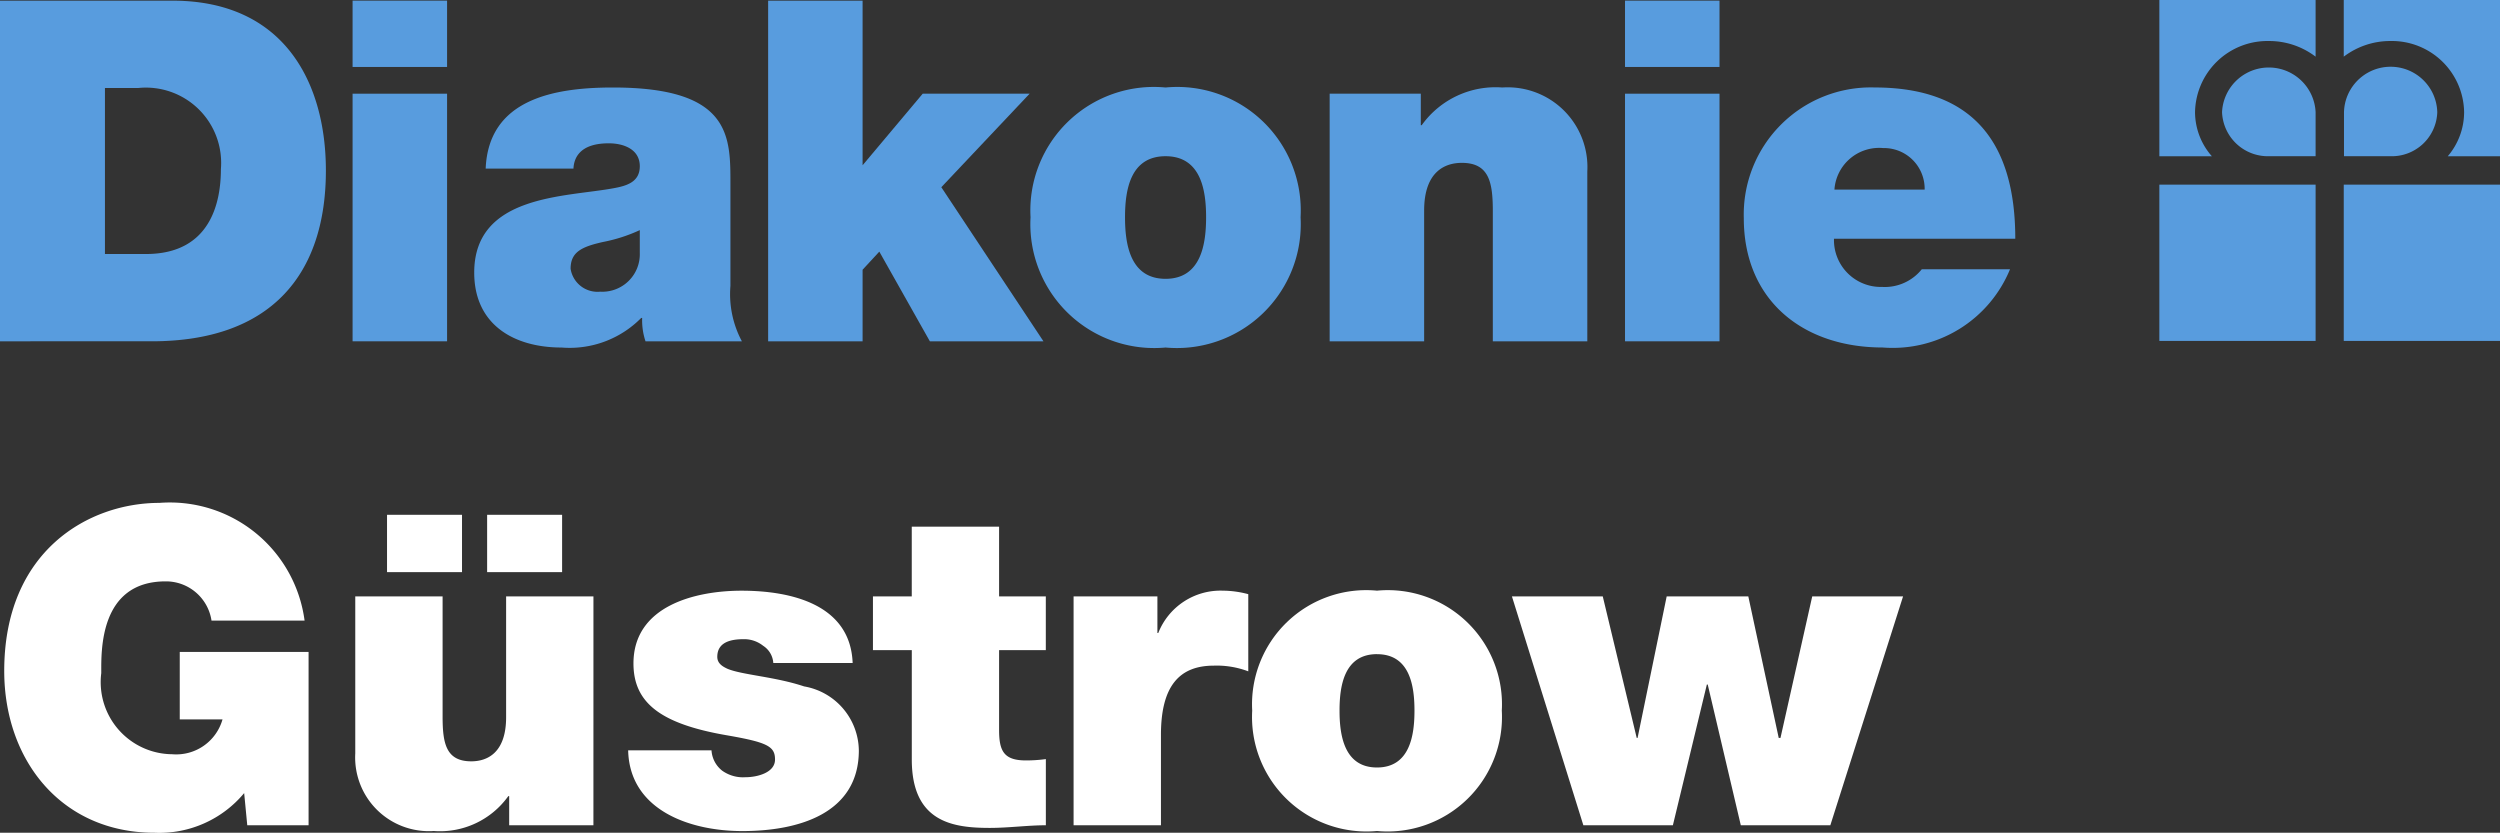
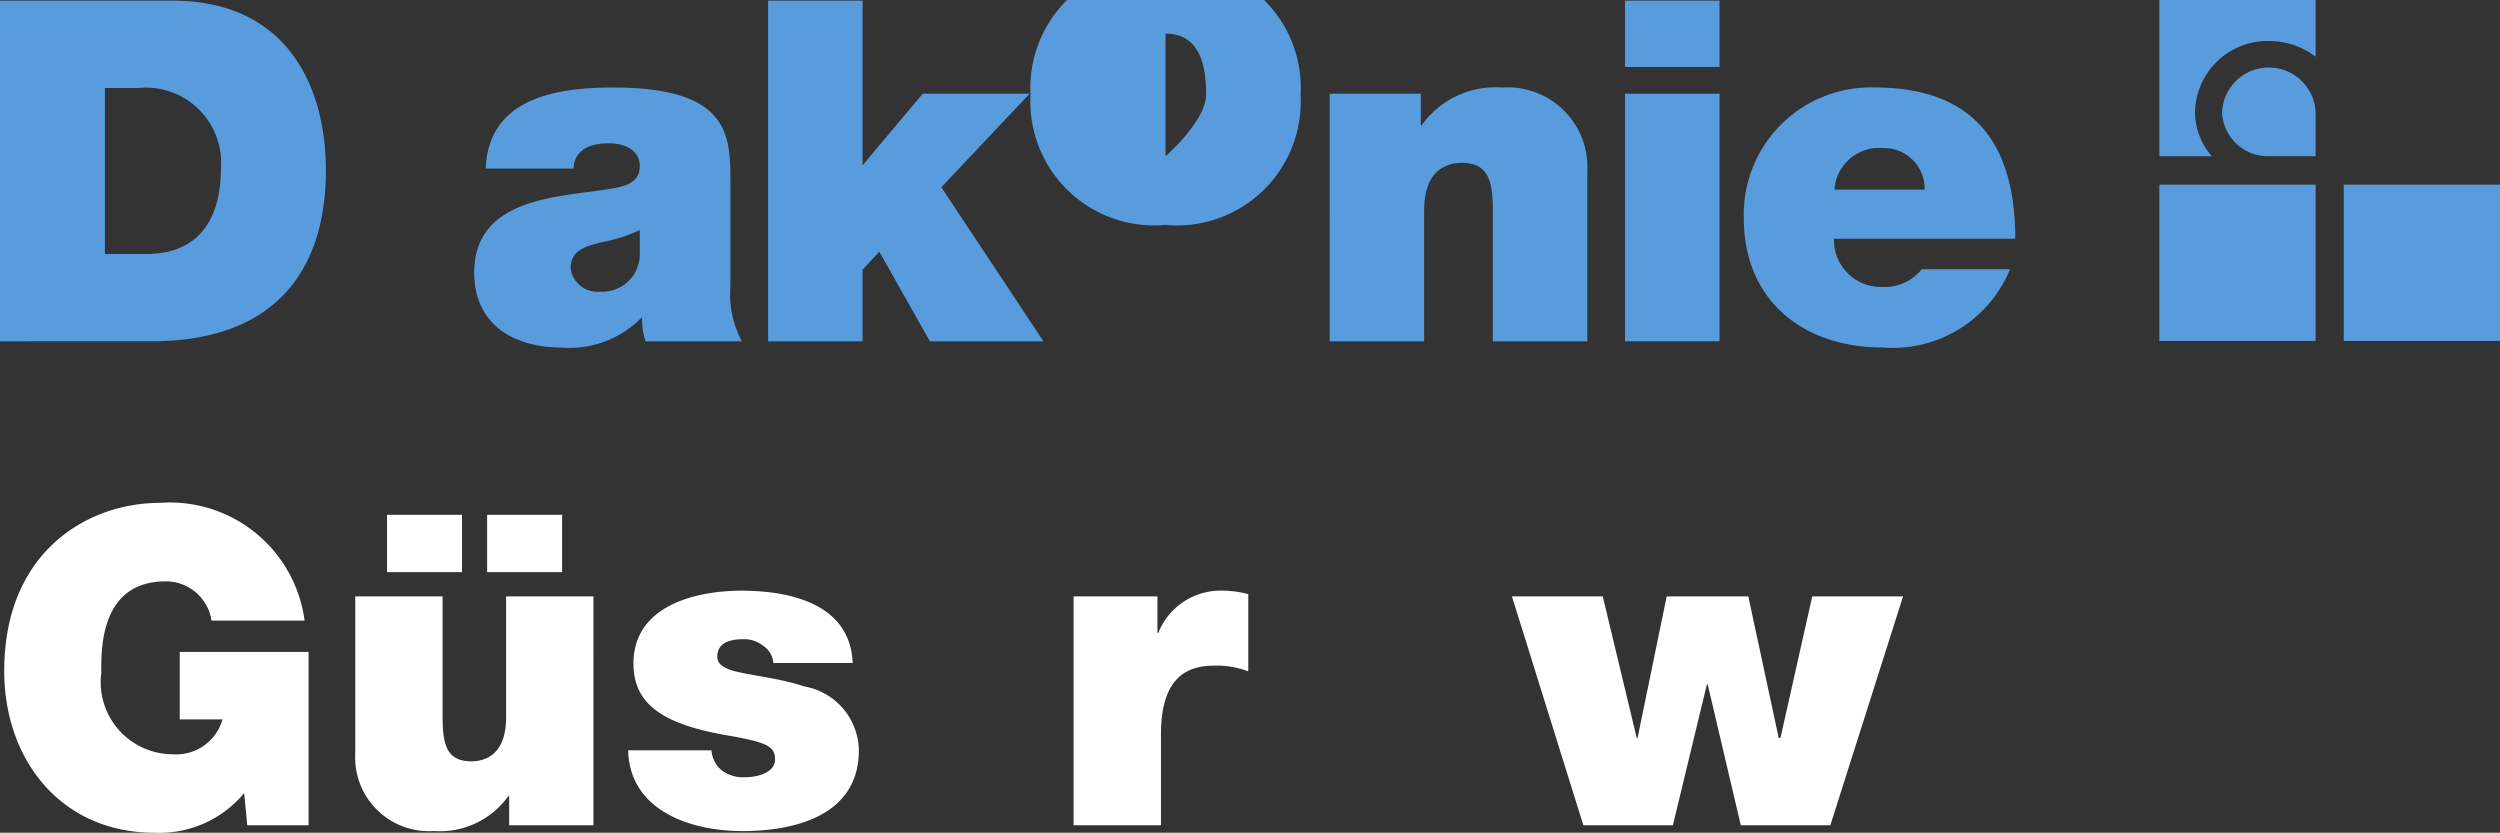
<svg xmlns="http://www.w3.org/2000/svg" id="491cfdd1-b45f-4f41-867c-ccced6288f9c" data-name="Ebene 1" viewBox="0 0 72.656 24.202">
  <rect x="0" y="0" width="72.656" height="24.202" fill="#333333" stroke="none" />
  <title>diakonie-logo</title>
  <g>
    <path d="M3.05,7.382H4.243c1.899,0,2.177-1.539,2.177-2.468a2.188,2.188,0,0,0-2.399-2.357H3.05ZM0,.019H5.006c3.299,0,4.465,2.441,4.465,4.936,0,3.037-1.609,4.964-5.062,4.964H0Z" style="fill: #589cde" />
-     <path d="M10.247,9.919h2.746V2.723H10.247Zm0-7.973h2.746V.018H10.247Z" style="fill: #589cde" />
    <path d="M18.594,6.688a4.654,4.654,0,0,1-1.082.347c-.61.139-.929.291-.929.776a.791.791,0,0,0,.86.666,1.09,1.09,0,0,0,1.151-1.123Zm2.634,1.623a2.908,2.908,0,0,0,.333,1.608h-2.801a1.924,1.924,0,0,1-.097-.679h-.028a2.919,2.919,0,0,1-2.315.86c-1.387,0-2.538-.666-2.538-2.178,0-2.273,2.662-2.19,4.063-2.454.374-.069.749-.18.749-.638,0-.485-.458-.665-.902-.665-.846,0-1.012.43-1.026.735h-2.551c.083-2.025,1.997-2.357,3.702-2.357,3.439,0,3.411,1.428,3.411,2.815Z" style="fill: #589cde" />
    <polygon points="22.324 0.019 22.324 9.919 25.069 9.919 25.069 7.839 25.555 7.313 27.024 9.919 30.325 9.919 27.357 5.441 29.923 2.723 26.816 2.723 25.069 4.803 25.069 0.019 22.324 0.019" style="fill: #589cde" />
    <g>
-       <path d="M33.874,4.54c-1.04,0-1.178,1.012-1.178,1.774,0,.763.138,1.789,1.178,1.789s1.178-1.026,1.178-1.789c0-.762-.138-1.774-1.178-1.774m0,5.56a3.6,3.6,0,0,1-3.924-3.786,3.589,3.589,0,0,1,3.924-3.771,3.589,3.589,0,0,1,3.924,3.771,3.6,3.6,0,0,1-3.924,3.786" style="fill: #589cde" />
+       <path d="M33.874,4.54s1.178-1.026,1.178-1.789c0-.762-.138-1.774-1.178-1.774m0,5.56a3.6,3.6,0,0,1-3.924-3.786,3.589,3.589,0,0,1,3.924-3.771,3.589,3.589,0,0,1,3.924,3.771,3.6,3.6,0,0,1-3.924,3.786" style="fill: #589cde" />
      <path d="M38.643,2.723h2.649v.915h.027a2.639,2.639,0,0,1,2.343-1.095,2.317,2.317,0,0,1,2.469,2.44V9.919h-2.746V6.148c0-.833-.097-1.415-.901-1.415-.471,0-1.095.236-1.095,1.387V9.919h-2.746Z" style="fill: #589cde" />
    </g>
    <path d="M47.227,9.919h2.746V2.723H47.227Zm0-7.973h2.746V.018H47.227Z" style="fill: #589cde" />
    <g>
      <path d="M55.935,5.51a1.183,1.183,0,0,0-1.208-1.207,1.302,1.302,0,0,0-1.414,1.207Zm-2.635,1.428a1.362,1.362,0,0,0,1.4,1.401,1.38,1.38,0,0,0,1.152-.514h2.564a3.684,3.684,0,0,1-3.703,2.274c-2.301,0-4.034-1.359-4.034-3.757a3.694,3.694,0,0,1,3.799-3.8c2.856,0,4.091,1.595,4.091,4.396Z" style="fill: #589cde" />
      <path d="M65.941,4.54a1.333,1.333,0,0,1-1.363-1.281,1.361,1.361,0,0,1,2.719,0v1.281Z" style="fill: #589cde" />
      <path d="M67.297,0h-4.541V4.542h1.527a1.948,1.948,0,0,1-.49-1.281,2.106,2.106,0,0,1,2.148-2.069,2.229,2.229,0,0,1,1.356.455Z" style="fill: #589cde" />
-       <path d="M69.474,4.54a1.322,1.322,0,0,0,1.359-1.281,1.356,1.356,0,0,0-2.711,0v1.281Z" style="fill: #589cde" />
-       <path d="M68.115,0h4.541V4.542h-1.519a1.977,1.977,0,0,0,.476-1.281,2.1,2.1,0,0,0-2.142-2.069,2.231,2.231,0,0,0-1.356.455Z" style="fill: #589cde" />
    </g>
    <rect x="62.756" y="5.366" width="4.541" height="4.542" style="fill: #589cde" />
    <rect x="68.115" y="5.366" width="4.541" height="4.542" style="fill: #589cde" />
    <g>
      <path d="M7.096,23.049A3.204,3.204,0,0,1,4.494,24.202c-2.704,0-4.371-2.102-4.371-4.704,0-3.486,2.448-4.883,4.512-4.883a3.949,3.949,0,0,1,4.217,3.422H6.147a1.339,1.339,0,0,0-1.333-1.141c-1.935,0-1.871,2.038-1.871,2.666a2.095,2.095,0,0,0,2.063,2.358,1.398,1.398,0,0,0,1.461-1.013H5.224V18.947H8.968v5.037H7.186Z" style="fill: #fff" />
      <path d="M17.246,23.984H14.798v-.846h-.026a2.44,2.44,0,0,1-2.166,1.013A2.142,2.142,0,0,1,10.325,21.895V17.332h2.538v3.486c0,.77.09,1.308.833,1.308.436,0,1.013-.218,1.013-1.282V17.332h2.538Zm-5.998-9.023h2.179v1.666H11.248Zm2.909,0h2.179v1.666h-2.179Z" style="fill: #fff" />
      <path d="M22.474,19.268a.644.644,0,0,0-.295-.5.886.886,0,0,0-.564-.192c-.359,0-.769.077-.769.513,0,.192.154.282.295.347.423.179,1.384.23,2.23.513a1.914,1.914,0,0,1,1.589,1.858c0,1.846-1.769,2.346-3.384,2.346-1.563,0-3.281-.628-3.32-2.346h2.422a.816.816,0,0,0,.308.589,1.044,1.044,0,0,0,.68.192c.333,0,.858-.128.858-.513,0-.384-.218-.5-1.397-.705-1.935-.333-2.717-.948-2.717-2.089,0-1.679,1.808-2.114,3.141-2.114,1.436,0,3.166.396,3.229,2.102Z" style="fill: #fff" />
-       <path d="M29.036,17.332h1.358v1.563H29.036v2.32c0,.615.141.885.782.885a4.234,4.234,0,0,0,.577-.039v1.923c-.513,0-1.089.077-1.627.077-1.077,0-2.269-.167-2.269-1.987V18.895H25.37V17.332h1.128V15.307H29.036Z" style="fill: #fff" />
      <path d="M31.201,17.332h2.436v1.064h.025A1.945,1.945,0,0,1,35.534,17.166a2.918,2.918,0,0,1,.744.102v2.243a2.588,2.588,0,0,0-1-.166c-1,0-1.538.589-1.538,2.012v2.628H31.201Z" style="fill: #fff" />
-       <path d="M40.019,24.151a3.327,3.327,0,0,1-3.627-3.499A3.318,3.318,0,0,1,40.019,17.166a3.318,3.318,0,0,1,3.627,3.486A3.327,3.327,0,0,1,40.019,24.151Zm0-5.14c-.961,0-1.089.936-1.089,1.641,0,.704.128,1.653,1.089,1.653s1.089-.949,1.089-1.653C41.108,19.947,40.98,19.012,40.019,19.012Z" style="fill: #fff" />
      <path d="M53.194,23.984h-2.602l-.961-4.089H49.605L48.618,23.984h-2.602L43.94,17.332H46.58l.987,4.114h.025l.846-4.114h2.372l.884,4.114h.051l.923-4.114h2.64Z" style="fill: #fff" />
    </g>
  </g>
</svg>